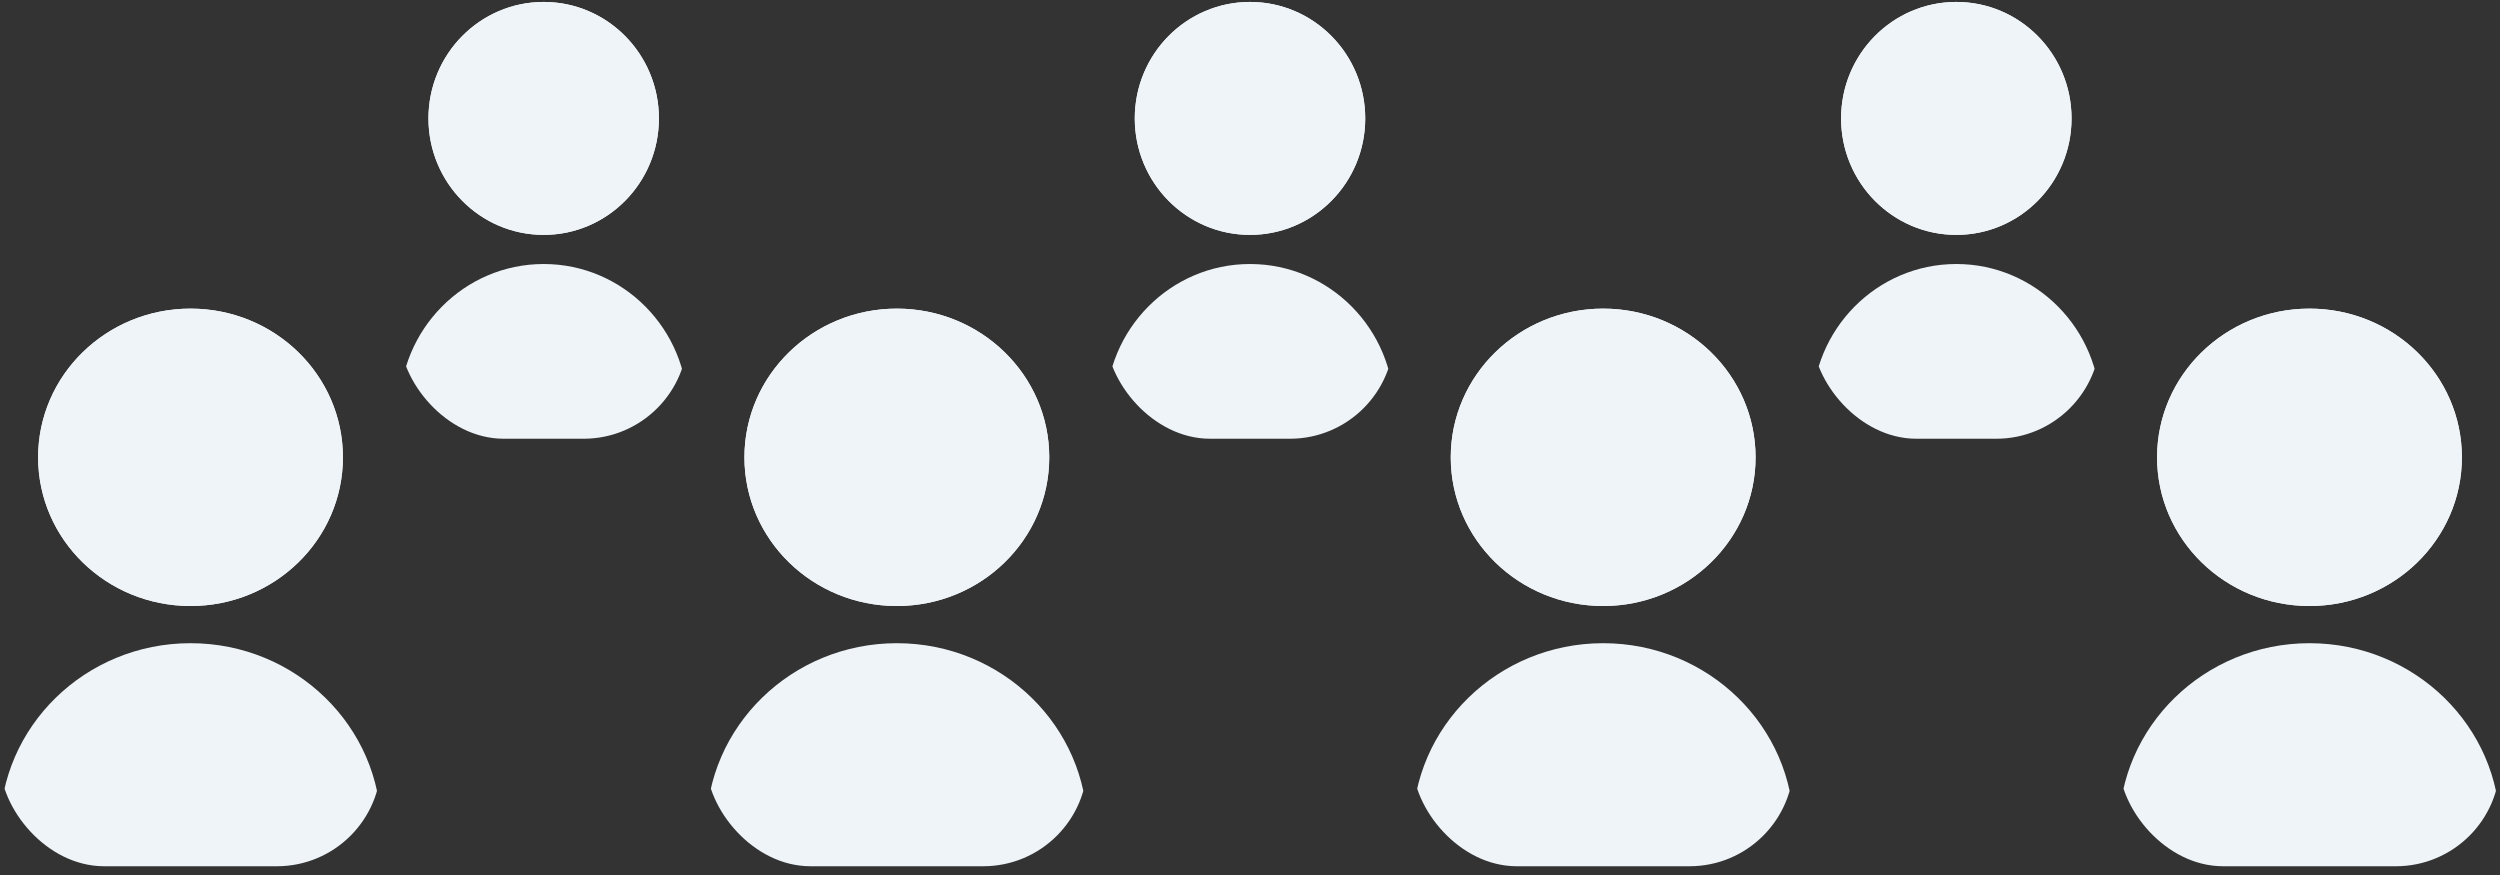
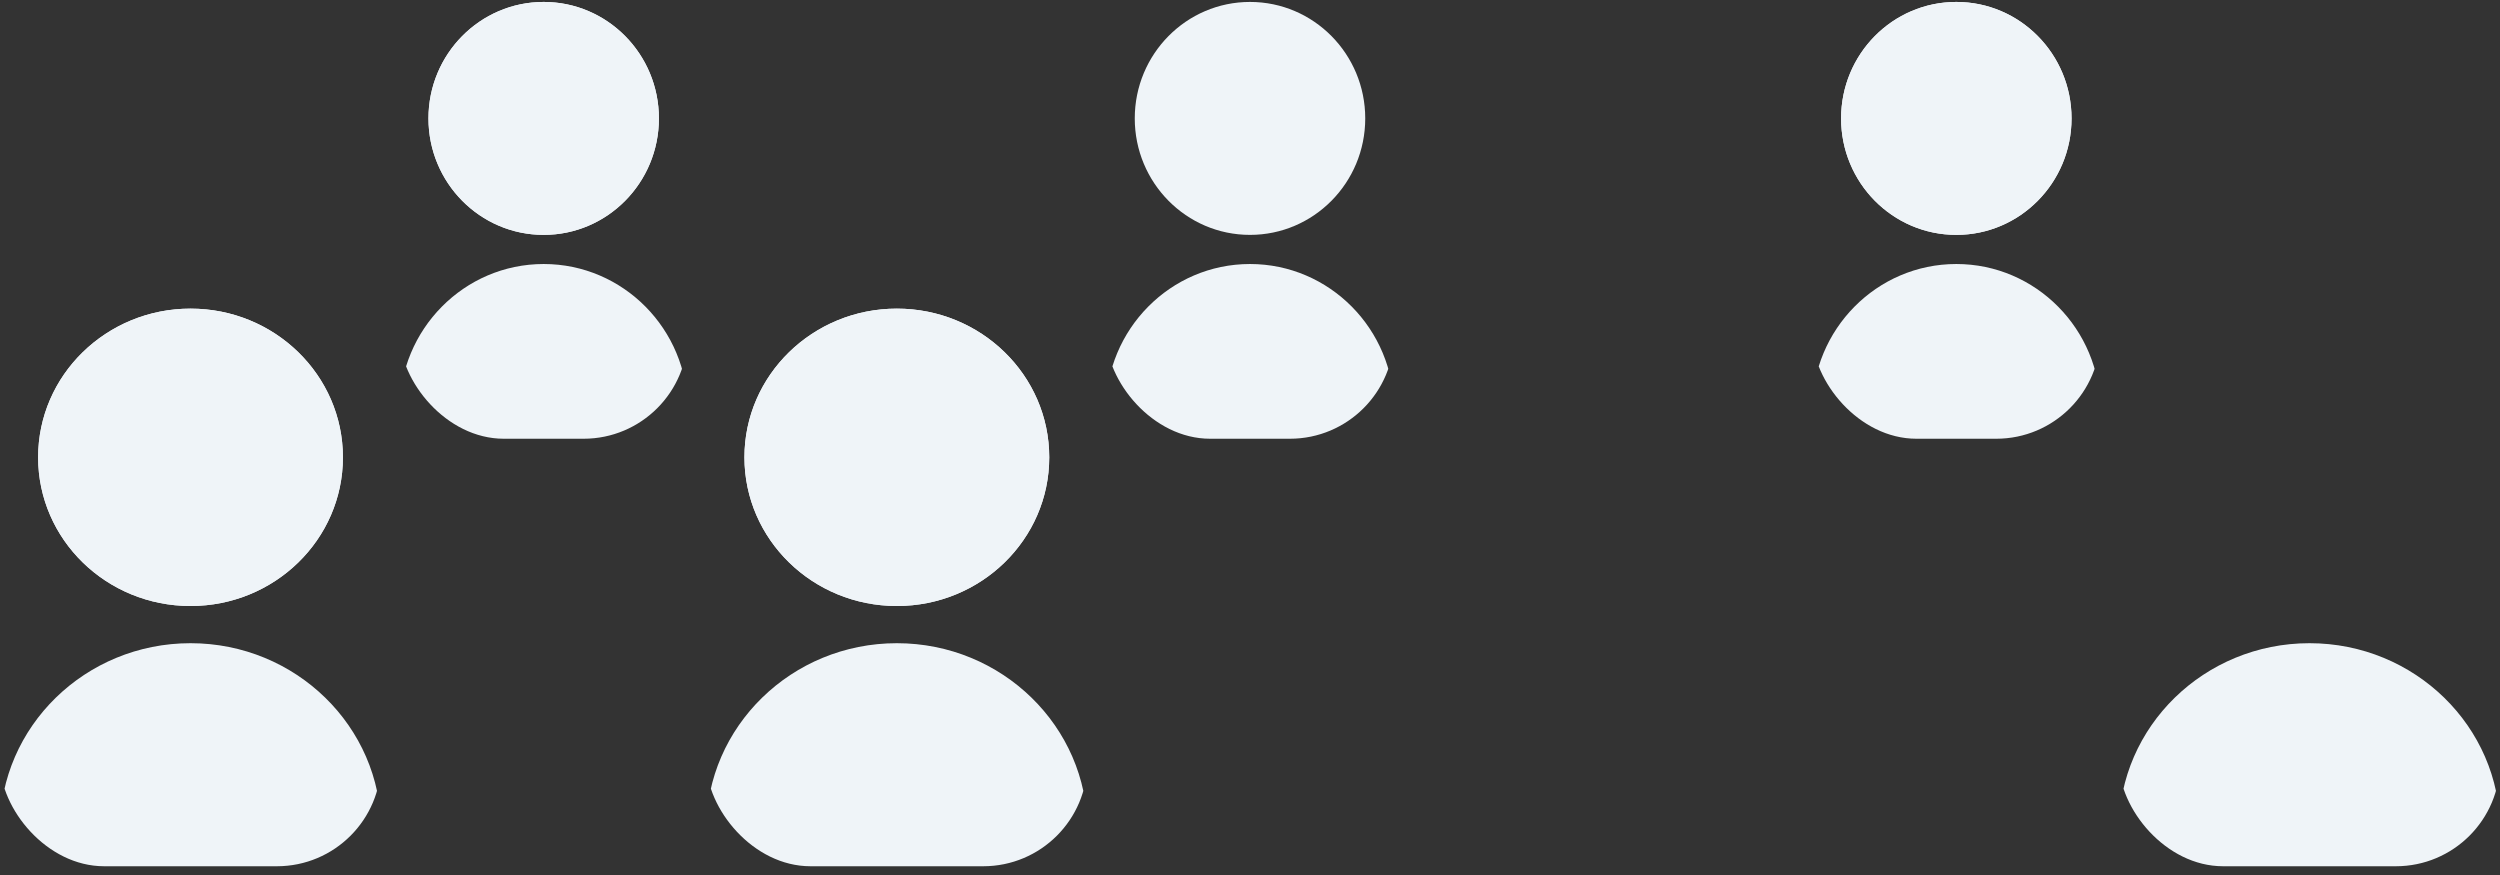
<svg xmlns="http://www.w3.org/2000/svg" width="240" height="84" fill="none">
  <rect width="100%" height="100%" fill="#333333" stroke="none" />
  <g clip-path="url(#clip0_1_802)">
    <path d="M86.097 58.177C94.177 58.177 100.728 51.786 100.728 43.903C100.728 36.019 94.177 29.628 86.097 29.628C78.016 29.628 71.465 36.019 71.465 43.903C71.465 51.786 78.016 58.177 86.097 58.177Z" fill="#EFF4F8" />
    <path d="M86.097 58.177C94.177 58.177 100.728 51.786 100.728 43.903C100.728 36.019 94.177 29.628 86.097 29.628C78.016 29.628 71.465 36.019 71.465 43.903C71.465 51.786 78.016 58.177 86.097 58.177Z" fill="#EFF4F8" />
    <path d="M86.097 61.747C96.191 61.747 104.387 69.742 104.387 79.591V83.16H67.807V79.591C67.807 69.742 76.002 61.747 86.097 61.747Z" fill="#EFF4F8" />
  </g>
  <g clip-path="url(#clip1_1_802)">
    <path d="M153.903 58.177C161.984 58.177 168.535 51.786 168.535 43.903C168.535 36.019 161.984 29.628 153.903 29.628C145.823 29.628 139.272 36.019 139.272 43.903C139.272 51.786 145.823 58.177 153.903 58.177Z" fill="#EFF4F8" />
    <path d="M153.903 58.177C161.984 58.177 168.535 51.786 168.535 43.903C168.535 36.019 161.984 29.628 153.903 29.628C145.823 29.628 139.272 36.019 139.272 43.903C139.272 51.786 145.823 58.177 153.903 58.177Z" fill="#EFF4F8" />
    <path d="M153.903 61.747C163.998 61.747 172.193 69.742 172.193 79.591V83.16H135.613V79.591C135.613 69.742 143.809 61.747 153.903 61.747Z" fill="#EFF4F8" />
  </g>
  <g clip-path="url(#clip2_1_802)">
    <path d="M18.29 58.177C26.371 58.177 32.921 51.786 32.921 43.903C32.921 36.019 26.371 29.628 18.29 29.628C10.209 29.628 3.659 36.019 3.659 43.903C3.659 51.786 10.209 58.177 18.29 58.177Z" fill="#EFF4F8" />
    <path d="M18.29 58.177C26.371 58.177 32.921 51.786 32.921 43.903C32.921 36.019 26.371 29.628 18.29 29.628C10.209 29.628 3.659 36.019 3.659 43.903C3.659 51.786 10.209 58.177 18.29 58.177Z" fill="#EFF4F8" />
    <path d="M18.29 61.747C28.384 61.747 36.58 69.742 36.58 79.591V83.16H0V79.591C0 69.742 8.196 61.747 18.29 61.747Z" fill="#EFF4F8" />
  </g>
  <g clip-path="url(#clip3_1_802)">
-     <path d="M221.71 58.177C229.791 58.177 236.342 51.786 236.342 43.903C236.342 36.019 229.791 29.628 221.71 29.628C213.629 29.628 207.079 36.019 207.079 43.903C207.079 51.786 213.629 58.177 221.71 58.177Z" fill="#EFF4F8" />
-     <path d="M221.71 58.177C229.791 58.177 236.342 51.786 236.342 43.903C236.342 36.019 229.791 29.628 221.71 29.628C213.629 29.628 207.079 36.019 207.079 43.903C207.079 51.786 213.629 58.177 221.71 58.177Z" fill="#EFF4F8" />
    <path d="M221.71 61.747C231.804 61.747 240 69.742 240 79.591V83.16H203.42V79.591C203.42 69.742 211.616 61.747 221.71 61.747Z" fill="#EFF4F8" />
  </g>
  <g clip-path="url(#clip4_1_802)">
    <path d="M52.193 22.549C58.303 22.549 63.256 17.543 63.256 11.368C63.256 5.192 58.303 0.186 52.193 0.186C46.084 0.186 41.131 5.192 41.131 11.368C41.131 17.543 46.084 22.549 52.193 22.549Z" fill="#EFF4F8" />
    <path d="M52.193 22.549C58.303 22.549 63.256 17.543 63.256 11.368C63.256 5.192 58.303 0.186 52.193 0.186C46.084 0.186 41.131 5.192 41.131 11.368C41.131 17.543 46.084 22.549 52.193 22.549Z" fill="#EFF4F8" />
    <path d="M52.193 25.345C59.826 25.345 66.022 31.609 66.022 39.323V42.119H38.364V39.323C38.364 31.609 44.561 25.345 52.193 25.345Z" fill="#EFF4F8" />
  </g>
  <g clip-path="url(#clip5_1_802)">
    <path d="M187.807 22.549C193.916 22.549 198.869 17.543 198.869 11.368C198.869 5.192 193.916 0.186 187.807 0.186C181.697 0.186 176.744 5.192 176.744 11.368C176.744 17.543 181.697 22.549 187.807 22.549Z" fill="#EFF4F8" />
    <path d="M187.807 22.549C193.916 22.549 198.869 17.543 198.869 11.368C198.869 5.192 193.916 0.186 187.807 0.186C181.697 0.186 176.744 5.192 176.744 11.368C176.744 17.543 181.697 22.549 187.807 22.549Z" fill="#EFF4F8" />
    <path d="M187.807 25.345C195.439 25.345 201.636 31.609 201.636 39.323V42.119H173.978V39.323C173.978 31.609 180.174 25.345 187.807 25.345Z" fill="#EFF4F8" />
  </g>
  <g clip-path="url(#clip6_1_802)">
    <path d="M120 22.549C126.11 22.549 131.063 17.543 131.063 11.368C131.063 5.192 126.11 0.186 120 0.186C113.89 0.186 108.937 5.192 108.937 11.368C108.937 17.543 113.89 22.549 120 22.549Z" fill="#EFF4F8" />
-     <path d="M120 22.549C126.11 22.549 131.063 17.543 131.063 11.368C131.063 5.192 126.11 0.186 120 0.186C113.89 0.186 108.937 5.192 108.937 11.368C108.937 17.543 113.89 22.549 120 22.549Z" fill="#EFF4F8" />
-     <path d="M120 25.345C127.632 25.345 133.829 31.609 133.829 39.323V42.119H106.171V39.323C106.171 31.609 112.368 25.345 120 25.345Z" fill="#EFF4F8" />
+     <path d="M120 25.345C127.632 25.345 133.829 31.609 133.829 39.323V42.119H106.171V39.323C106.171 31.609 112.368 25.345 120 25.345" fill="#EFF4F8" />
  </g>
  <defs>
    <clipPath id="clip0_1_802">
      <rect x="67.807" y="29.628" width="36.58" height="53.532" rx="10" fill="white" />
    </clipPath>
    <clipPath id="clip1_1_802">
-       <rect x="135.613" y="29.628" width="36.58" height="53.532" rx="10" fill="white" />
-     </clipPath>
+       </clipPath>
    <clipPath id="clip2_1_802">
      <rect y="29.628" width="36.58" height="53.532" rx="10" fill="white" />
    </clipPath>
    <clipPath id="clip3_1_802">
      <rect x="203.42" y="29.628" width="36.58" height="53.532" rx="10" fill="white" />
    </clipPath>
    <clipPath id="clip4_1_802">
      <rect x="38.364" y="0.186" width="27.658" height="41.933" rx="10" fill="white" />
    </clipPath>
    <clipPath id="clip5_1_802">
      <rect x="173.978" y="0.186" width="27.658" height="41.933" rx="10" fill="white" />
    </clipPath>
    <clipPath id="clip6_1_802">
      <rect x="106.171" y="0.186" width="27.658" height="41.933" rx="10" fill="white" />
    </clipPath>
  </defs>
</svg>